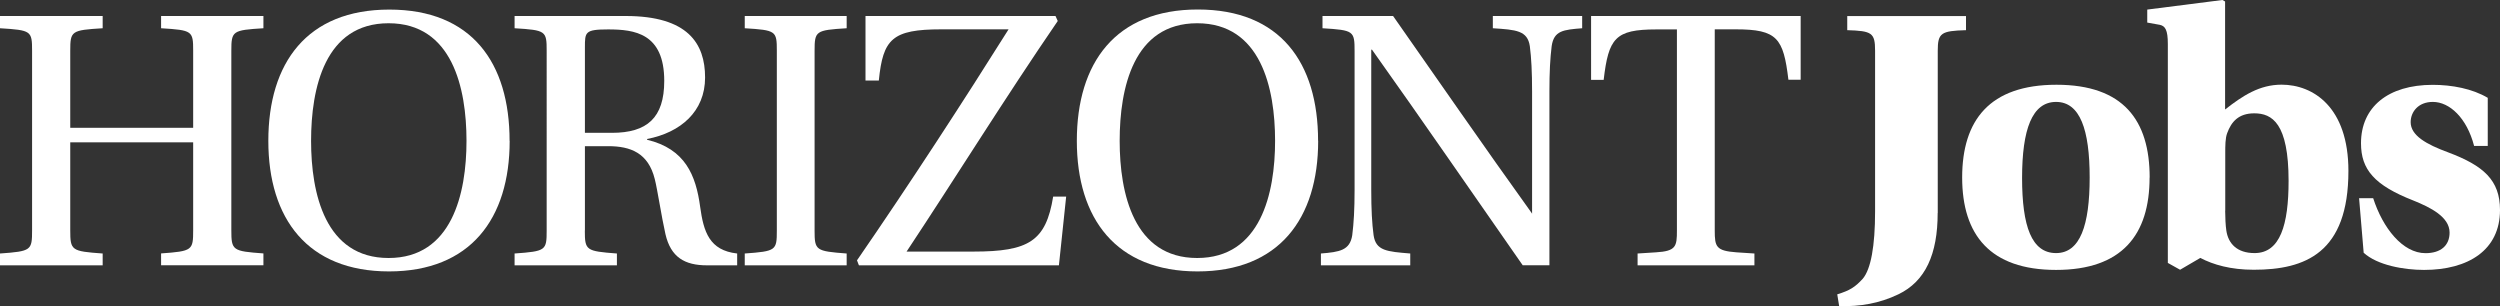
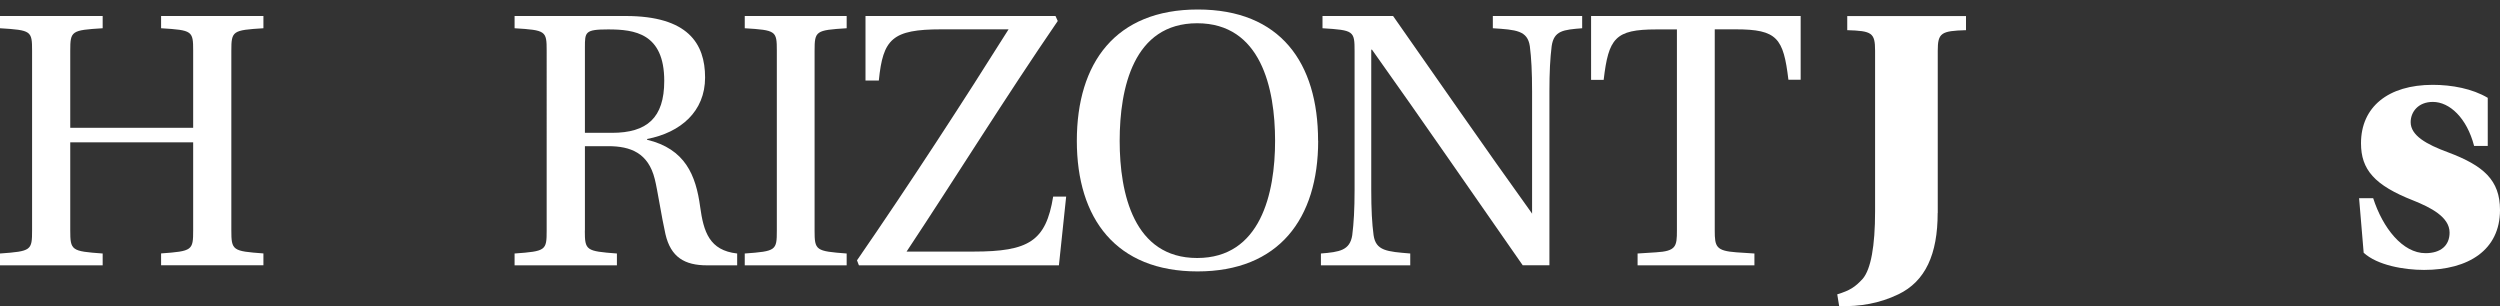
<svg xmlns="http://www.w3.org/2000/svg" id="Ebene_1" data-name="Ebene 1" viewBox="0 0 300 36.74">
  <rect x="0" y="0" width="300" height="36.74" fill="#333333" stroke="none" />
  <defs>
    <style>      .cls-1 {        fill: #fff;        stroke-width: 0px;      }    </style>
  </defs>
  <g>
    <path class="cls-1" d="M8.43,17.09v10.54c0,2.43.14,2.52,3.89,2.79v1.42H0v-1.42c3.76-.27,3.85-.37,3.85-2.79V6.09c0-2.38-.09-2.47-3.85-2.7v-1.47h12.32v1.47c-3.76.23-3.89.32-3.89,2.7v9.25h14.75V6.09c0-2.38-.09-2.47-3.85-2.7v-1.47h12.28v1.47c-3.71.23-3.85.32-3.85,2.7v21.53c0,2.43.14,2.52,3.85,2.79v1.42h-12.28v-1.42c3.76-.27,3.85-.37,3.85-2.79v-10.54h-14.75Z" />
-     <path class="cls-1" d="M61.16,16.9c0,9.35-4.72,15.67-14.48,15.67s-14.48-6.32-14.48-15.67S36.83,1.15,46.72,1.15s14.43,6.37,14.43,15.76ZM37.33,16.9c0,6.32,1.69,14.06,9.3,14.06s9.35-7.74,9.35-14.06-1.7-14.11-9.35-14.11-9.3,7.79-9.3,14.11Z" />
    <path class="cls-1" d="M70.18,27.67c0,2.38.14,2.47,3.85,2.75v1.42h-12.28v-1.42c3.76-.27,3.85-.37,3.85-2.75V6.09c0-2.38-.09-2.47-3.85-2.7v-1.47h13.33c7.47,0,9.53,3.3,9.53,7.38s-2.93,6.6-6.96,7.38v.09c4.58,1.1,5.86,4.26,6.37,8.06.41,2.98,1.1,5.22,4.44,5.59v1.42h-3.62c-2.66,0-4.35-.96-4.99-3.76-.46-2.02-.96-5.36-1.28-6.6-.78-3.12-2.89-3.94-5.59-3.94h-2.79v10.12ZM70.18,15.94h3.25c4.21,0,6.28-1.79,6.28-6.23,0-5.73-3.57-6.18-6.73-6.18-2.79,0-2.79.32-2.79,2.15v10.26Z" />
    <path class="cls-1" d="M97.75,27.67c0,2.38.14,2.47,3.85,2.75v1.42h-12.23v-1.42c3.76-.27,3.85-.37,3.85-2.75V6.09c0-2.38-.09-2.47-3.85-2.7v-1.47h12.23v1.47c-3.71.23-3.85.32-3.85,2.7v21.58Z" />
    <path class="cls-1" d="M126.66,1.92l.27.6c-6.28,9.16-12.19,18.69-18.14,27.67h8.02c6.64,0,8.7-1.24,9.57-6.6h1.56l-.87,8.25h-24l-.23-.6c6.32-9.16,12.83-19.19,18.19-27.72h-8.06c-5.91,0-7.01,1.15-7.51,6.14h-1.6V1.92h22.81Z" />
    <path class="cls-1" d="M158.18,16.9c0,9.35-4.72,15.67-14.48,15.67s-14.48-6.32-14.48-15.67,4.63-15.76,14.52-15.76,14.43,6.37,14.43,15.76ZM134.36,16.9c0,6.32,1.69,14.06,9.3,14.06s9.35-7.74,9.35-14.06-1.7-14.11-9.35-14.11-9.3,7.79-9.3,14.11Z" />
    <path class="cls-1" d="M182.73,31.84c-6.05-8.66-11.96-17.27-18.09-25.88h-.09v16.81c0,2.38.09,4.03.28,5.45.27,1.88,1.6,1.97,4.4,2.2v1.42h-10.72v-1.42c2.24-.18,3.48-.37,3.76-2.2.18-1.42.28-3.07.28-5.45V6.14c0-2.43-.09-2.52-3.85-2.75v-1.47h8.47c4.86,6.92,10.99,15.8,16.63,23.64l.05.09v-14.66c0-2.38-.09-4.03-.27-5.45-.28-1.88-1.65-1.97-4.44-2.15v-1.47h10.72v1.47c-2.24.18-3.39.27-3.66,2.15-.18,1.47-.27,3.07-.27,5.45v20.84h-3.16Z" />
    <path class="cls-1" d="M205.77,27.67c0,1.92.14,2.43,2.61,2.61l2.15.14v1.42h-14.02v-1.42l2.2-.14c2.43-.14,2.52-.73,2.52-2.61V3.53h-2.47c-4.95,0-5.73,1.05-6.32,6.05h-1.51V1.92h25.15v7.65h-1.47c-.6-4.99-1.33-6.05-6.32-6.05h-2.52v24.14Z" />
  </g>
  <g>
    <path class="cls-1" d="M232.52,25.56c0,4.95-1.47,8.2-4.72,9.76-2.29,1.1-4.58,1.47-7.1,1.42l-.23-1.42c1.51-.46,2.15-.87,3.07-1.88.96-1.15,1.47-3.89,1.47-8.06V6.09c0-2.15-.37-2.38-3.34-2.47v-1.69h14.25v1.69c-2.98.09-3.39.32-3.39,2.47v19.47Z" />
-     <path class="cls-1" d="M257.95,21.3c0,6.87-3.3,11.09-11.22,11.09s-11.27-4.21-11.27-11.09,3.3-11.13,11.32-11.13,11.18,4.26,11.18,11.13ZM246.73,30.37c2.89,0,4.03-3.34,4.03-9.07s-1.15-9.07-4.03-9.07-4.08,3.3-4.08,9.12,1.15,9.02,4.08,9.02Z" />
-     <path class="cls-1" d="M259.18,2.98l-1.51-.27v-1.56l9.02-1.15.32.18v12.96c2.11-1.65,4.12-2.98,6.78-2.98,3.8,0,8.02,2.7,8.02,10.35,0,9.85-5.18,11.86-11.36,11.86-2.75,0-4.86-.6-6.41-1.42l-2.43,1.42-1.47-.82V5.27c0-1.69-.32-2.15-.96-2.29ZM267.02,25.29c0,.78.05,1.79.14,2.38.23,1.56,1.28,2.7,3.39,2.7,3.07,0,4.08-3.39,4.08-8.66,0-6.92-1.97-8.11-4.12-8.11-1.88,0-2.75,1.01-3.25,2.38-.23.6-.23,1.51-.23,2.43v6.87Z" />
    <path class="cls-1" d="M296.89,17.5c-.87-3.34-2.93-5.27-4.95-5.27-1.74,0-2.66,1.19-2.66,2.43,0,1.6,1.88,2.66,4.49,3.62,4.26,1.6,6.23,3.34,6.23,6.92,0,4.81-3.8,7.19-9.12,7.19-2.38,0-5.59-.55-7.24-2.06l-.55-6.55h1.69c1.15,3.57,3.53,6.6,6.28,6.6,1.83,0,2.89-.92,2.89-2.47,0-1.88-2.29-3.02-4.35-3.85-4.67-1.83-6.28-3.71-6.28-6.87,0-4.35,3.25-7.01,8.61-7.01,2.29,0,4.76.46,6.6,1.56v5.77h-1.65Z" />
  </g>
</svg>